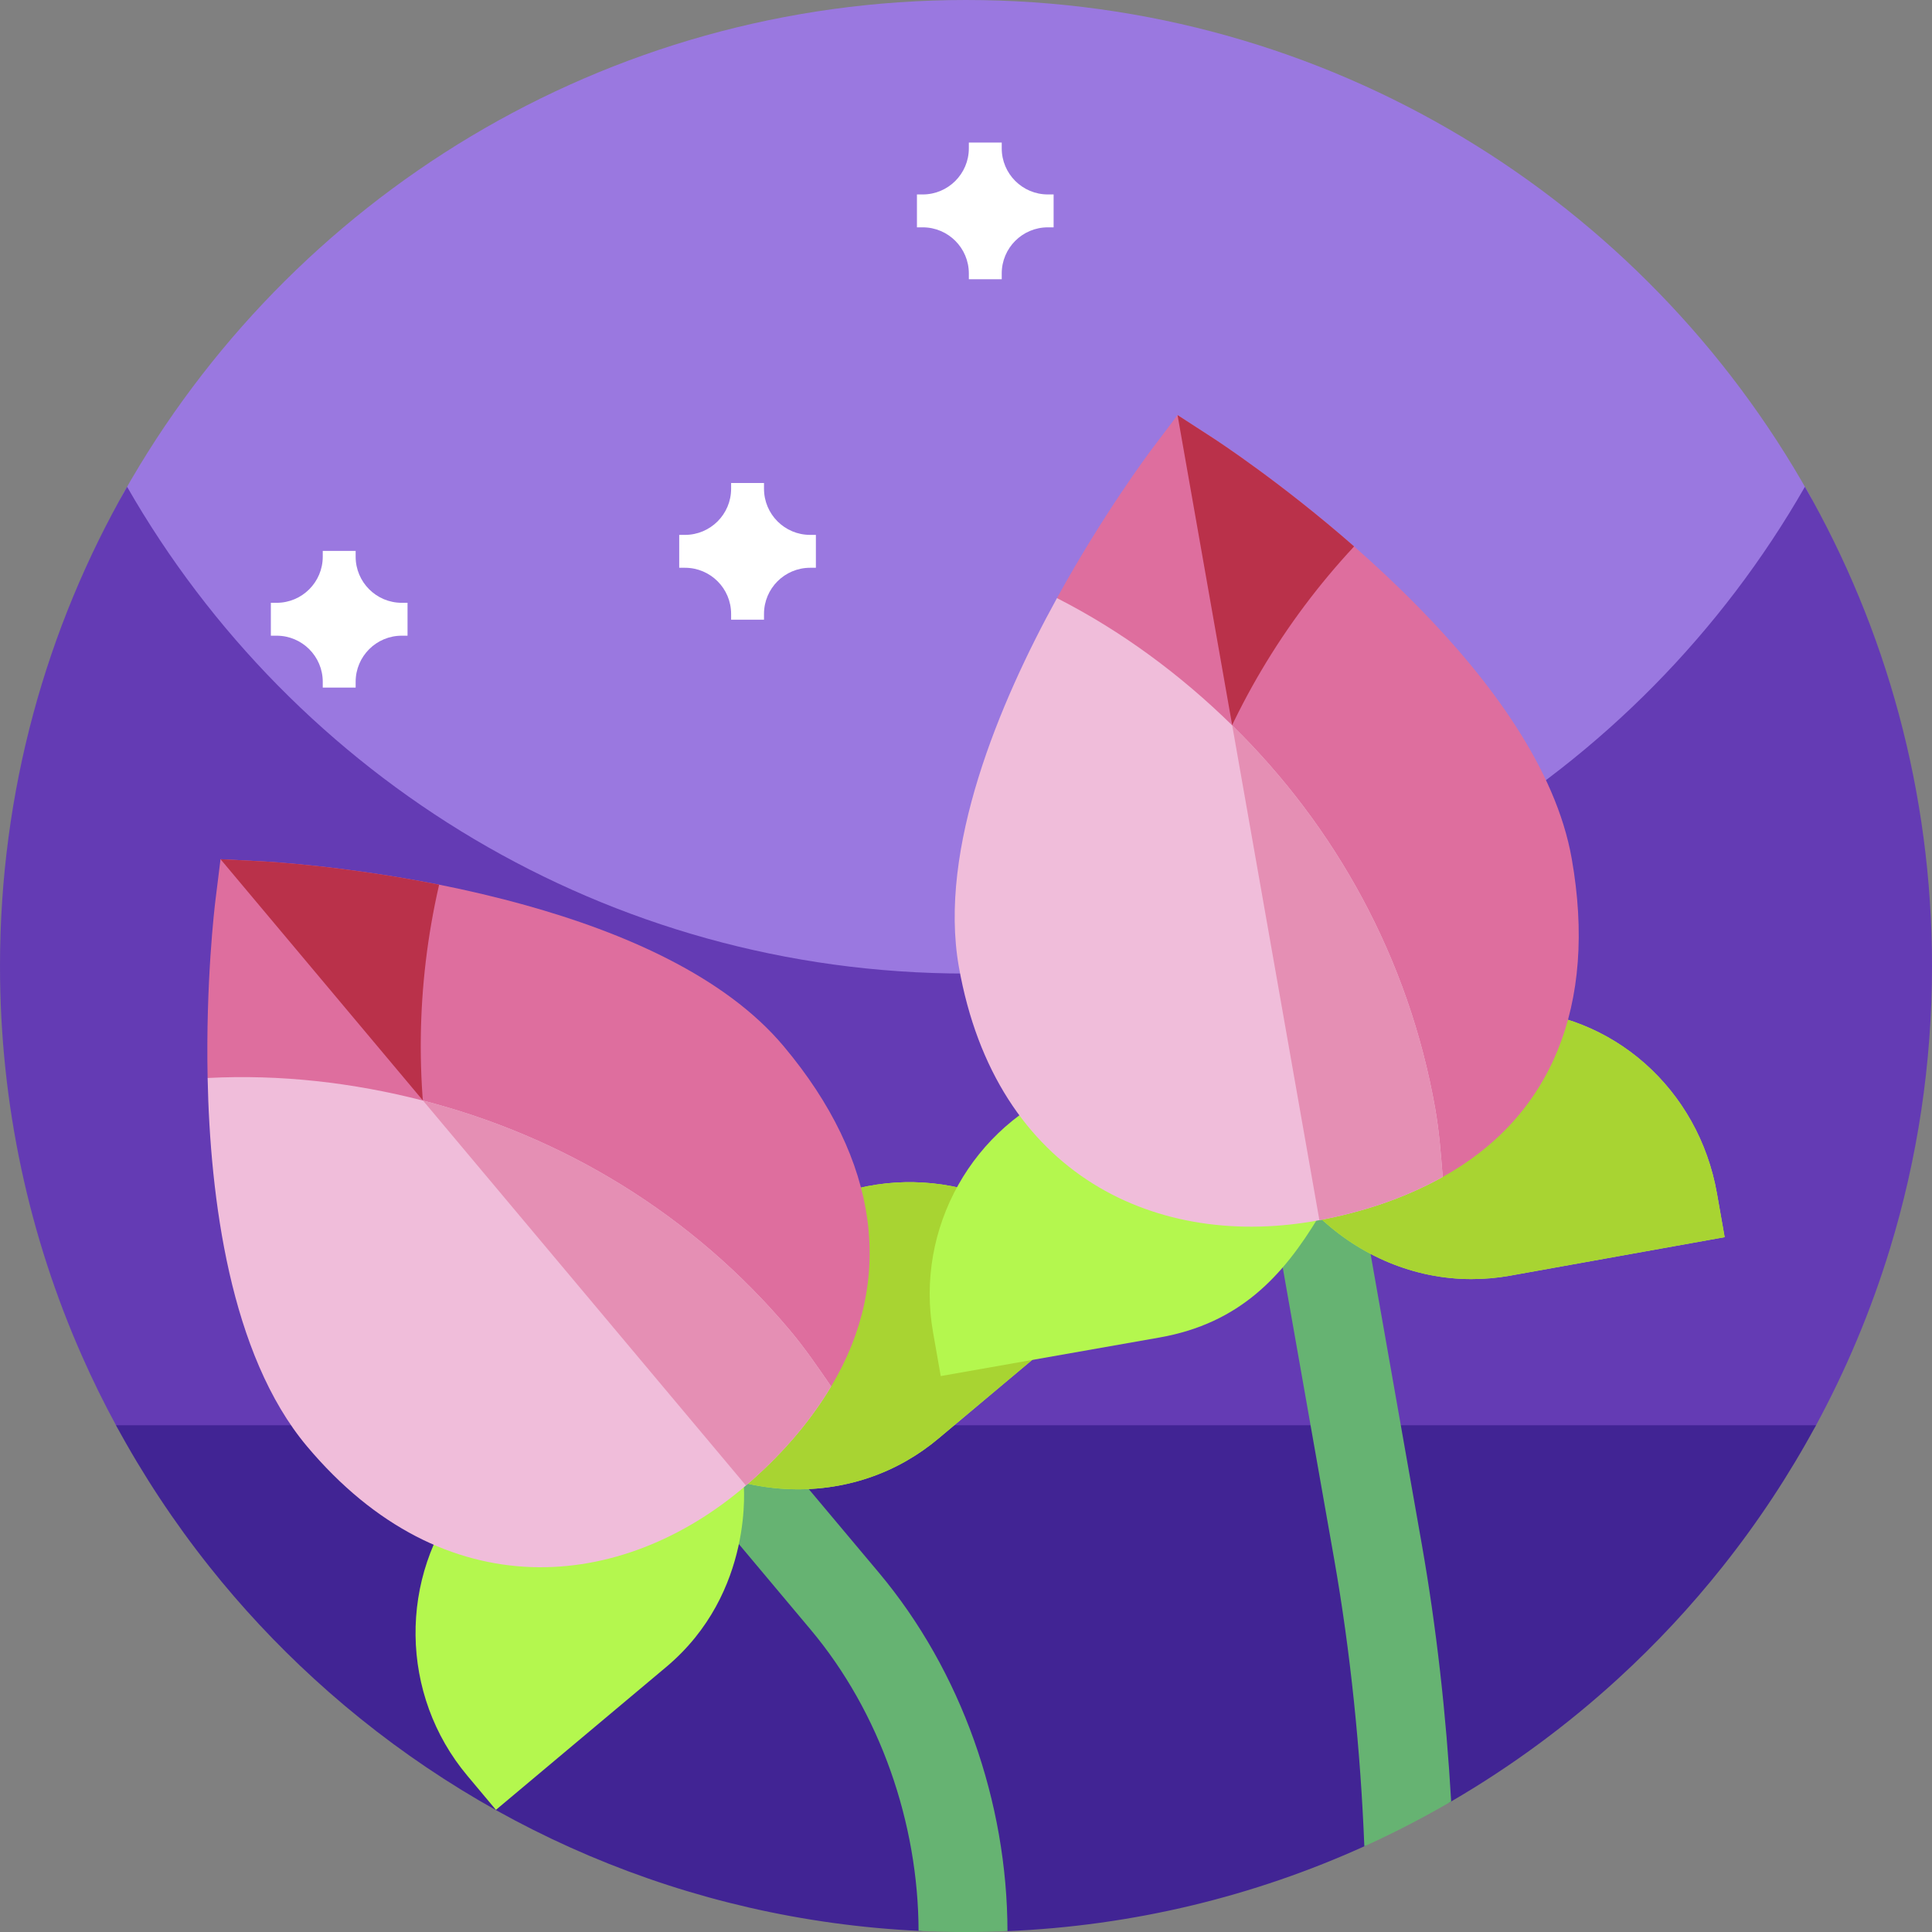
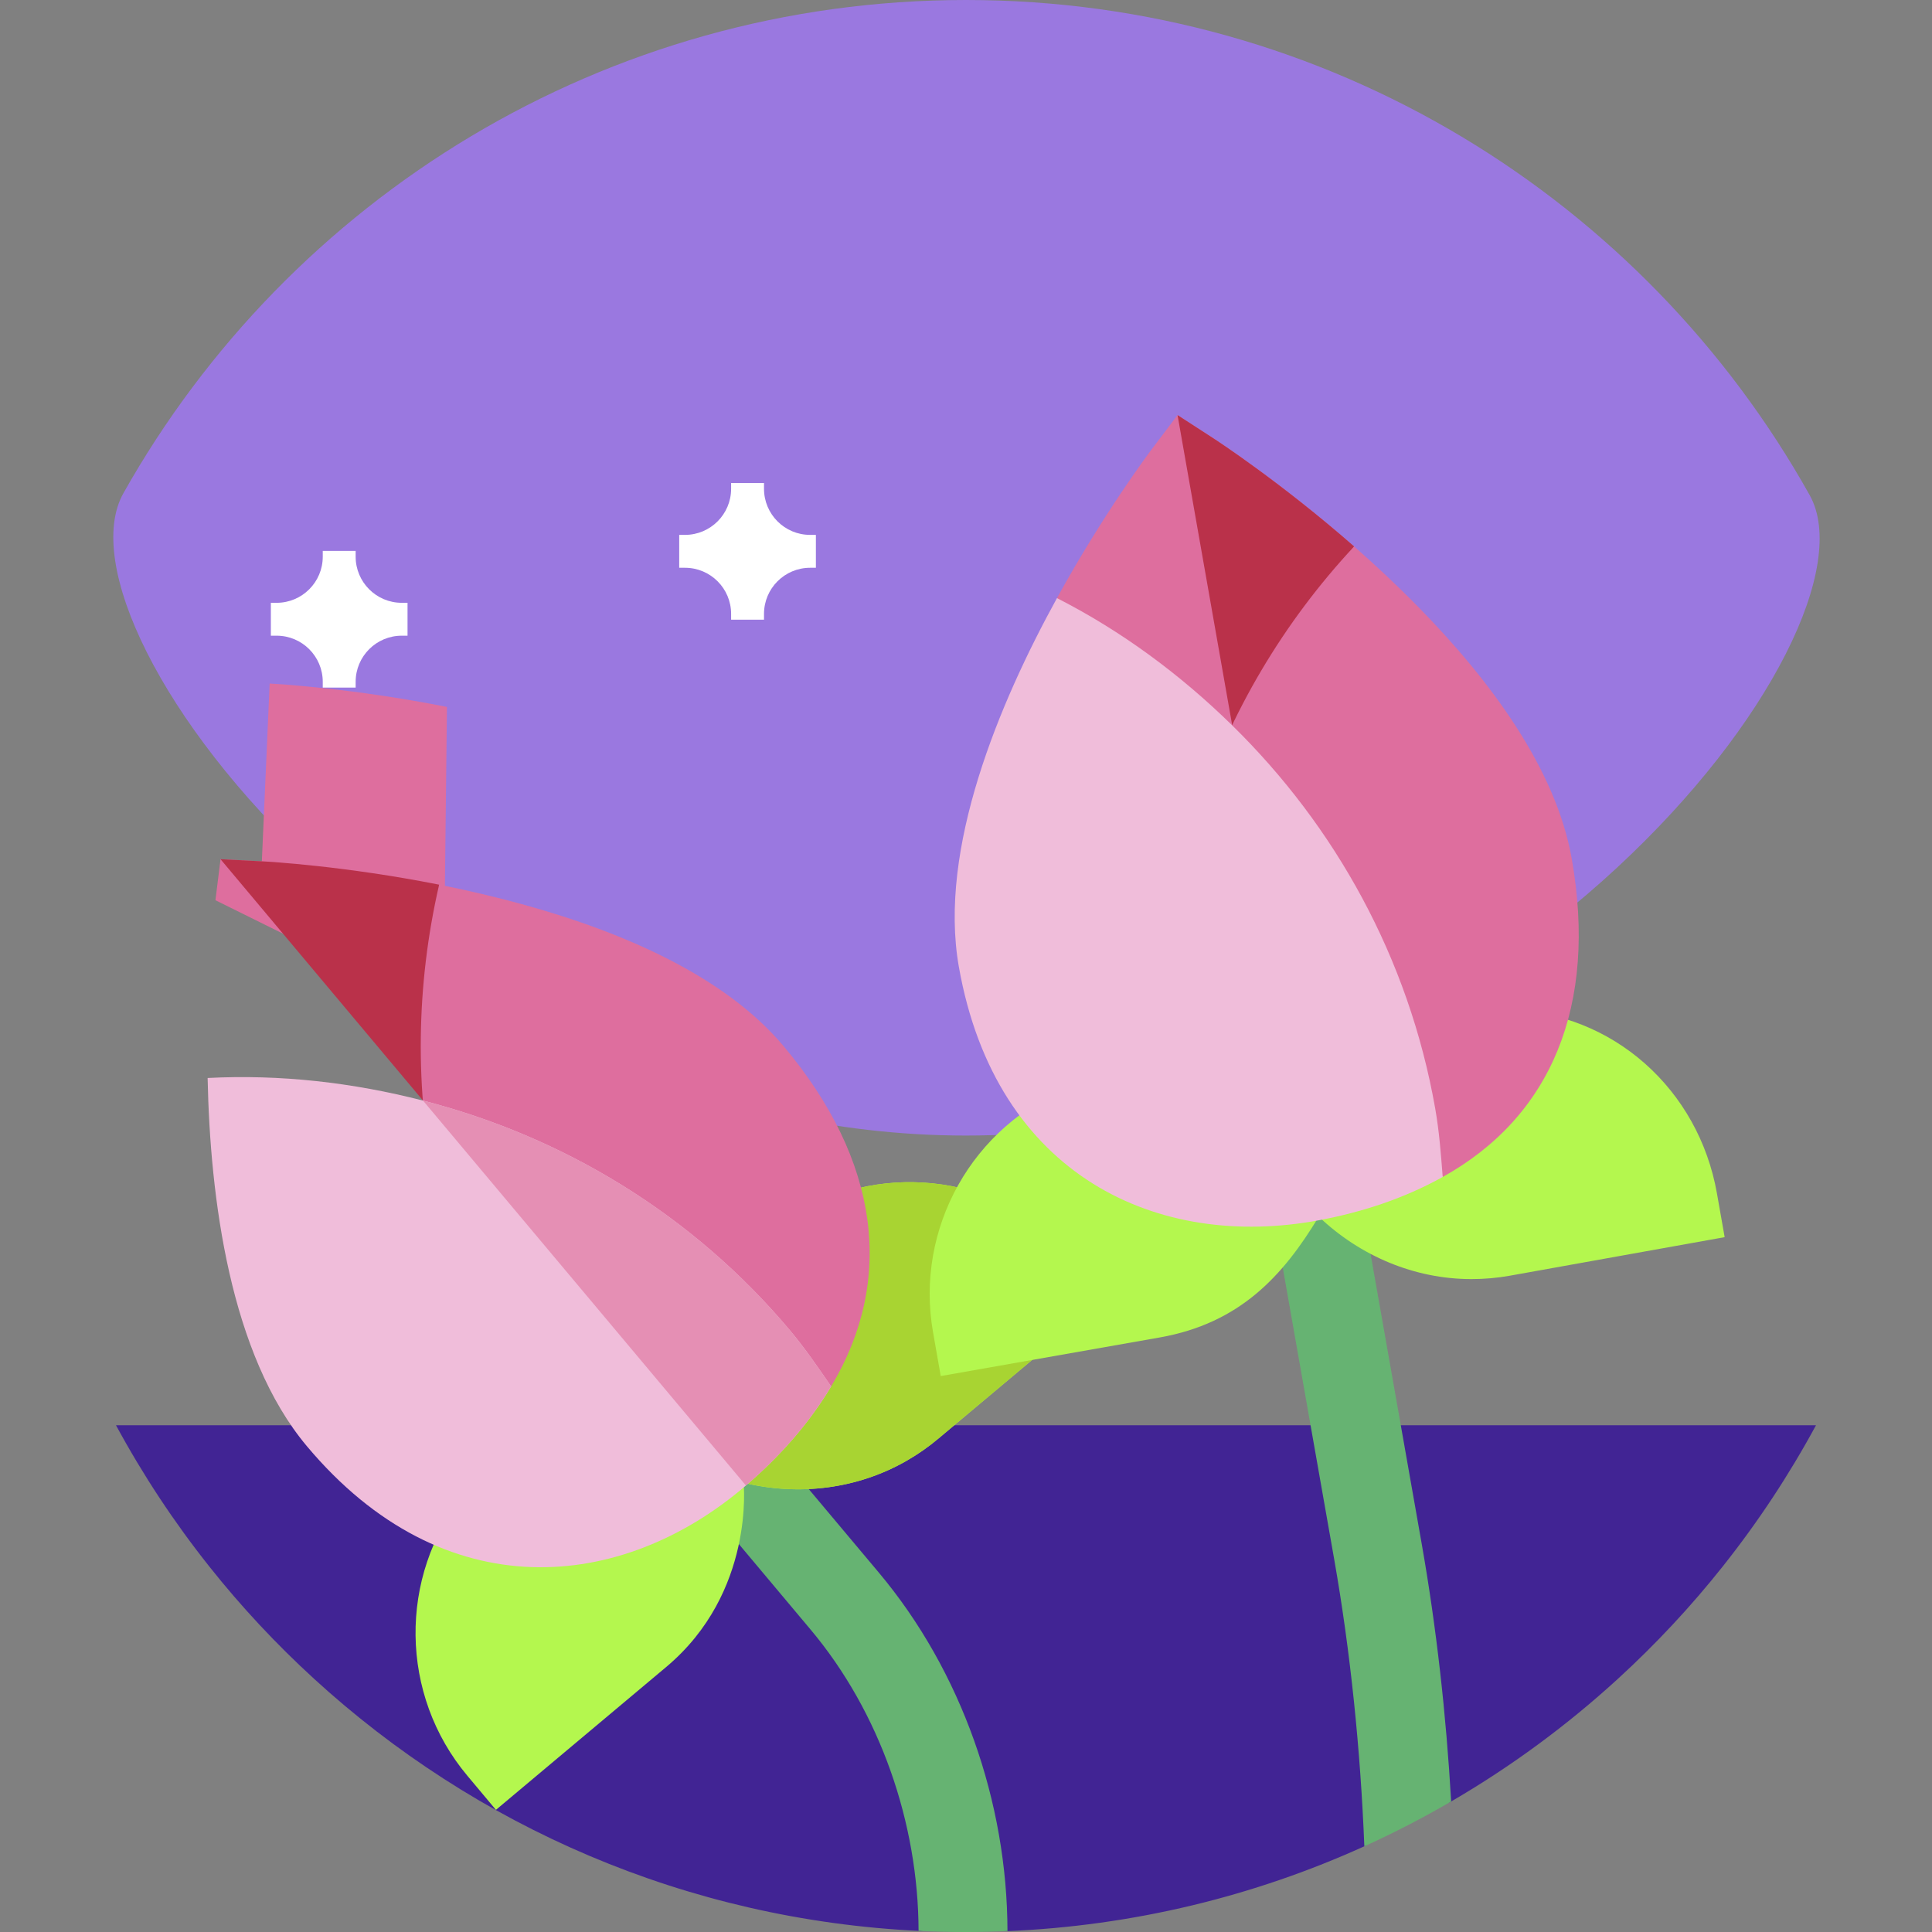
<svg xmlns="http://www.w3.org/2000/svg" id="Capa_1" enable-background="new 0 0 512 512" height="512" viewBox="0 0 512 512" width="512">
  <rect x="0" y="0" width="512" height="512" fill="#808080" stroke="none" />
  <g>
    <g>
      <path d="m256 300.934c-141.387 0-244.118-133.207-223.285-170.248 43.868-77.998 127.422-130.686 223.285-130.686 96.078 0 179.792 52.925 223.58 131.212 20.65 36.919-82.193 169.722-223.58 169.722z" fill="#9a78e0" />
-       <path d="m512 256c0 26.051-3.891 51.191-11.129 74.871-5.031 16.469-11.672 32.231-19.75 47.109-8.25 15.2-147.391 46.444-225.121 46.444s-216.871-31.244-225.109-46.444c-3.289-6.031-6.332-12.21-9.121-18.531-14-31.629-21.77-66.629-21.77-103.449 0-46.219 12.25-89.57 33.68-127 44.121 77.07 127.16 129 222.32 129s178.211-51.93 222.32-129c21.43 37.43 33.68 80.781 33.68 127zm0 0" fill="#643bb4" />
      <path d="m481.262 377.699c-7.16 13.223-15.434 25.742-24.723 37.43-8.437 10.633-17.719 20.57-27.719 29.723-13.5 12.362-28.331 23.296-44.251 32.562-4.119 2.397-7.966-5.215-12.227-3.045-3.434 1.749-7.258 13.321-10.779 14.917-29.116 13.198-61.141 21.106-94.846 22.495-3.554.146-10.125-9.063-13.715-9.063-4.122 0-5.223 9.186-9.297 8.993-61.765-2.922-117.804-27.739-160.525-66.858-10-9.153-19.282-19.09-27.719-29.723-9.289-11.688-17.563-24.207-24.723-37.43h450.524zm0 0" fill="#412494" />
    </g>
    <g>
      <path d="m232.896 416.75-33.949-40.45-18.039 15.14 33.938 40.449c18.375 21.894 28.512 51.23 28.585 79.801 4.165.201 8.354.31 12.569.31 3.684 0 7.346-.096 10.992-.25-.058-34.122-12.153-68.858-34.096-95z" fill="#66b372" />
      <path d="m286.294 334.305c-17.948-21.4-48.755-27.246-73.26-13.895l-45.08 37.834-45.047 37.806c-17.396 21.8-17.004 53.15.96 74.554l7.562 9.025 45.13-37.865c23.568-19.79 20.493-48.736 20.507-48.814 14.73 3.558 30.25 1.643 43.301-5.892 2.929-1.691 5.744-3.649 8.379-5.874l45.126-37.85z" fill="#b4f74e" />
      <path d="m248.746 381.183 45.126-37.85-7.577-9.029c-17.948-21.4-48.755-27.246-73.26-13.895l-45.08 37.835 29.111 34.705c14.73 3.557 30.25 1.643 43.301-5.893 2.929-1.69 5.745-3.648 8.379-5.873z" fill="#a8d432" />
-       <path d="m69.392 228.258-10.95-.559-1.347 10.874c-.227 1.816-2.593 21.719-2.073 47.108l60.429 29.894.224-19.65.701-61.476c-25.019-4.96-45.152-6.098-46.984-6.191z" fill="#de6e9e" />
+       <path d="m69.392 228.258-10.95-.559-1.347 10.874l60.429 29.894.224-19.65.701-61.476c-25.019-4.96-45.152-6.098-46.984-6.191z" fill="#de6e9e" />
      <path d="m69.392 228.258-10.95-.559 57.233 68.226.701-61.476c-25.019-4.96-45.152-6.098-46.984-6.191z" fill="#ba314a" />
      <path d="m207.671 277.251c-15.578-18.567-42.459-30.147-68.416-37.374-7.827-2.178-15.558-3.978-22.88-5.43-6.161 26.764-6.485 54.438-.924 81.126l28.103 13.901 76.702 37.943c16.896-28.183 12.896-59.798-12.585-90.166z" fill="#de6e9e" />
      <path d="m209.435 352.669c-26.014-31.008-60.343-51.482-97.329-60.999-18.595-4.785-37.818-6.994-57.084-5.99.651 31.741 5.913 73.272 26.314 97.588 36.327 43.297 83.496 38.635 116.341 10.408 8.593-7.386 16.441-16.014 22.579-26.257-3.447-5.024-6.884-10.061-10.821-14.75z" fill="#f0bdda" />
      <path d="m209.435 352.669c-26.014-31.008-60.343-51.482-97.329-60.999l85.571 102.006c8.593-7.386 16.441-16.014 22.579-26.257-3.447-5.024-6.884-10.061-10.821-14.75z" fill="#e58fb4" />
      <path d="m376.773 409.159-17.59-99.743-11.625 2.052-11.568 2.043 17.59 99.743c4.307 24.465 6.976 50.587 7.983 76.035 7.893-3.578 15.567-7.552 23.009-11.883-1.319-22.99-3.922-46.244-7.799-68.247z" fill="#66b372" />
      <path d="m455.005 316.25c-4.843-27.507-27.521-47.973-55.419-48.663l-57.957 10.226-57.914 10.217c-25.965 10.181-41.301 37.527-36.446 65.046l2.036 11.596 58.016-10.227c21.289-3.762 32.723-16.358 42.166-32.021 10.978 10.446 25.376 16.548 40.446 16.548 3.382 0 6.799-.288 10.193-.897l56.927-10.216z" fill="#b4f74e" />
-       <path d="m400.126 338.074 56.927-10.216-2.048-11.608c-4.843-27.507-27.521-47.973-55.419-48.663l-57.957 10.226 7.859 44.611c10.978 10.446 25.376 16.548 40.446 16.548 3.382-.001 6.799-.289 10.192-.898z" fill="#a8d432" />
      <path d="m321.264 115.959-9.203-5.959-6.603 8.743c-1.104 1.46-13.105 17.512-25.35 39.76l37.386 56.104 10.019-16.906 31.345-52.89c-19.187-16.802-36.054-27.855-37.594-28.852z" fill="#de6e9e" />
      <path d="m321.264 115.959-9.203-5.959 15.452 87.702 31.345-52.89c-19.187-16.803-36.054-27.856-37.594-28.853z" fill="#ba314a" />
      <path d="m416.52 227.528c-4.208-23.869-21.697-47.337-40.563-66.574-5.689-5.8-11.484-11.224-17.1-16.142-18.718 20.098-32.835 43.902-41.364 69.796l17.387 26.09 47.454 71.21c28.726-15.96 41.07-45.34 34.186-84.38z" fill="#de6e9e" />
      <path d="m380.339 293.724c-7.025-39.861-26.517-74.757-53.79-101.491-13.712-13.441-29.254-24.966-46.442-33.729-15.307 27.815-31.515 66.412-26.006 97.67 9.812 55.66 52.992 75.207 95.551 67.184 11.135-2.099 22.245-5.649 32.682-11.45-.472-6.074-.929-12.154-1.995-18.184z" fill="#f0bdda" />
-       <path d="m380.339 293.724c-7.025-39.861-26.517-74.757-53.79-101.491l23.104 131.125c11.135-2.099 22.245-5.649 32.682-11.45-.473-6.074-.93-12.154-1.996-18.184z" fill="#e58fb4" />
    </g>
    <g fill="#fff">
-       <path d="m279.219 51.531h-1.524c-6.754 0-12.226-5.477-12.226-12.227v-1.523h-8.715v1.523c0 6.75-5.477 12.227-12.227 12.227h-1.527v8.715h1.527c6.75 0 12.227 5.472 12.227 12.226v1.528h8.715v-1.528c0-6.754 5.472-12.226 12.226-12.226h1.524zm0 0" />
      <path d="m108 159.75h-1.524c-6.754 0-12.226-5.477-12.226-12.227v-1.523h-8.715v1.523c0 6.75-5.477 12.227-12.227 12.227h-1.527v8.715h1.527c6.75 0 12.227 5.472 12.227 12.226v1.528h8.715v-1.528c0-6.754 5.472-12.226 12.226-12.226h1.524zm0 0" />
      <path d="m216.219 141.75h-1.524c-6.754 0-12.226-5.477-12.226-12.227v-1.523h-8.715v1.523c0 6.75-5.477 12.227-12.227 12.227h-1.527v8.715h1.527c6.75 0 12.227 5.472 12.227 12.226v1.528h8.715v-1.528c0-6.754 5.472-12.226 12.226-12.226h1.524zm0 0" />
    </g>
  </g>
</svg>